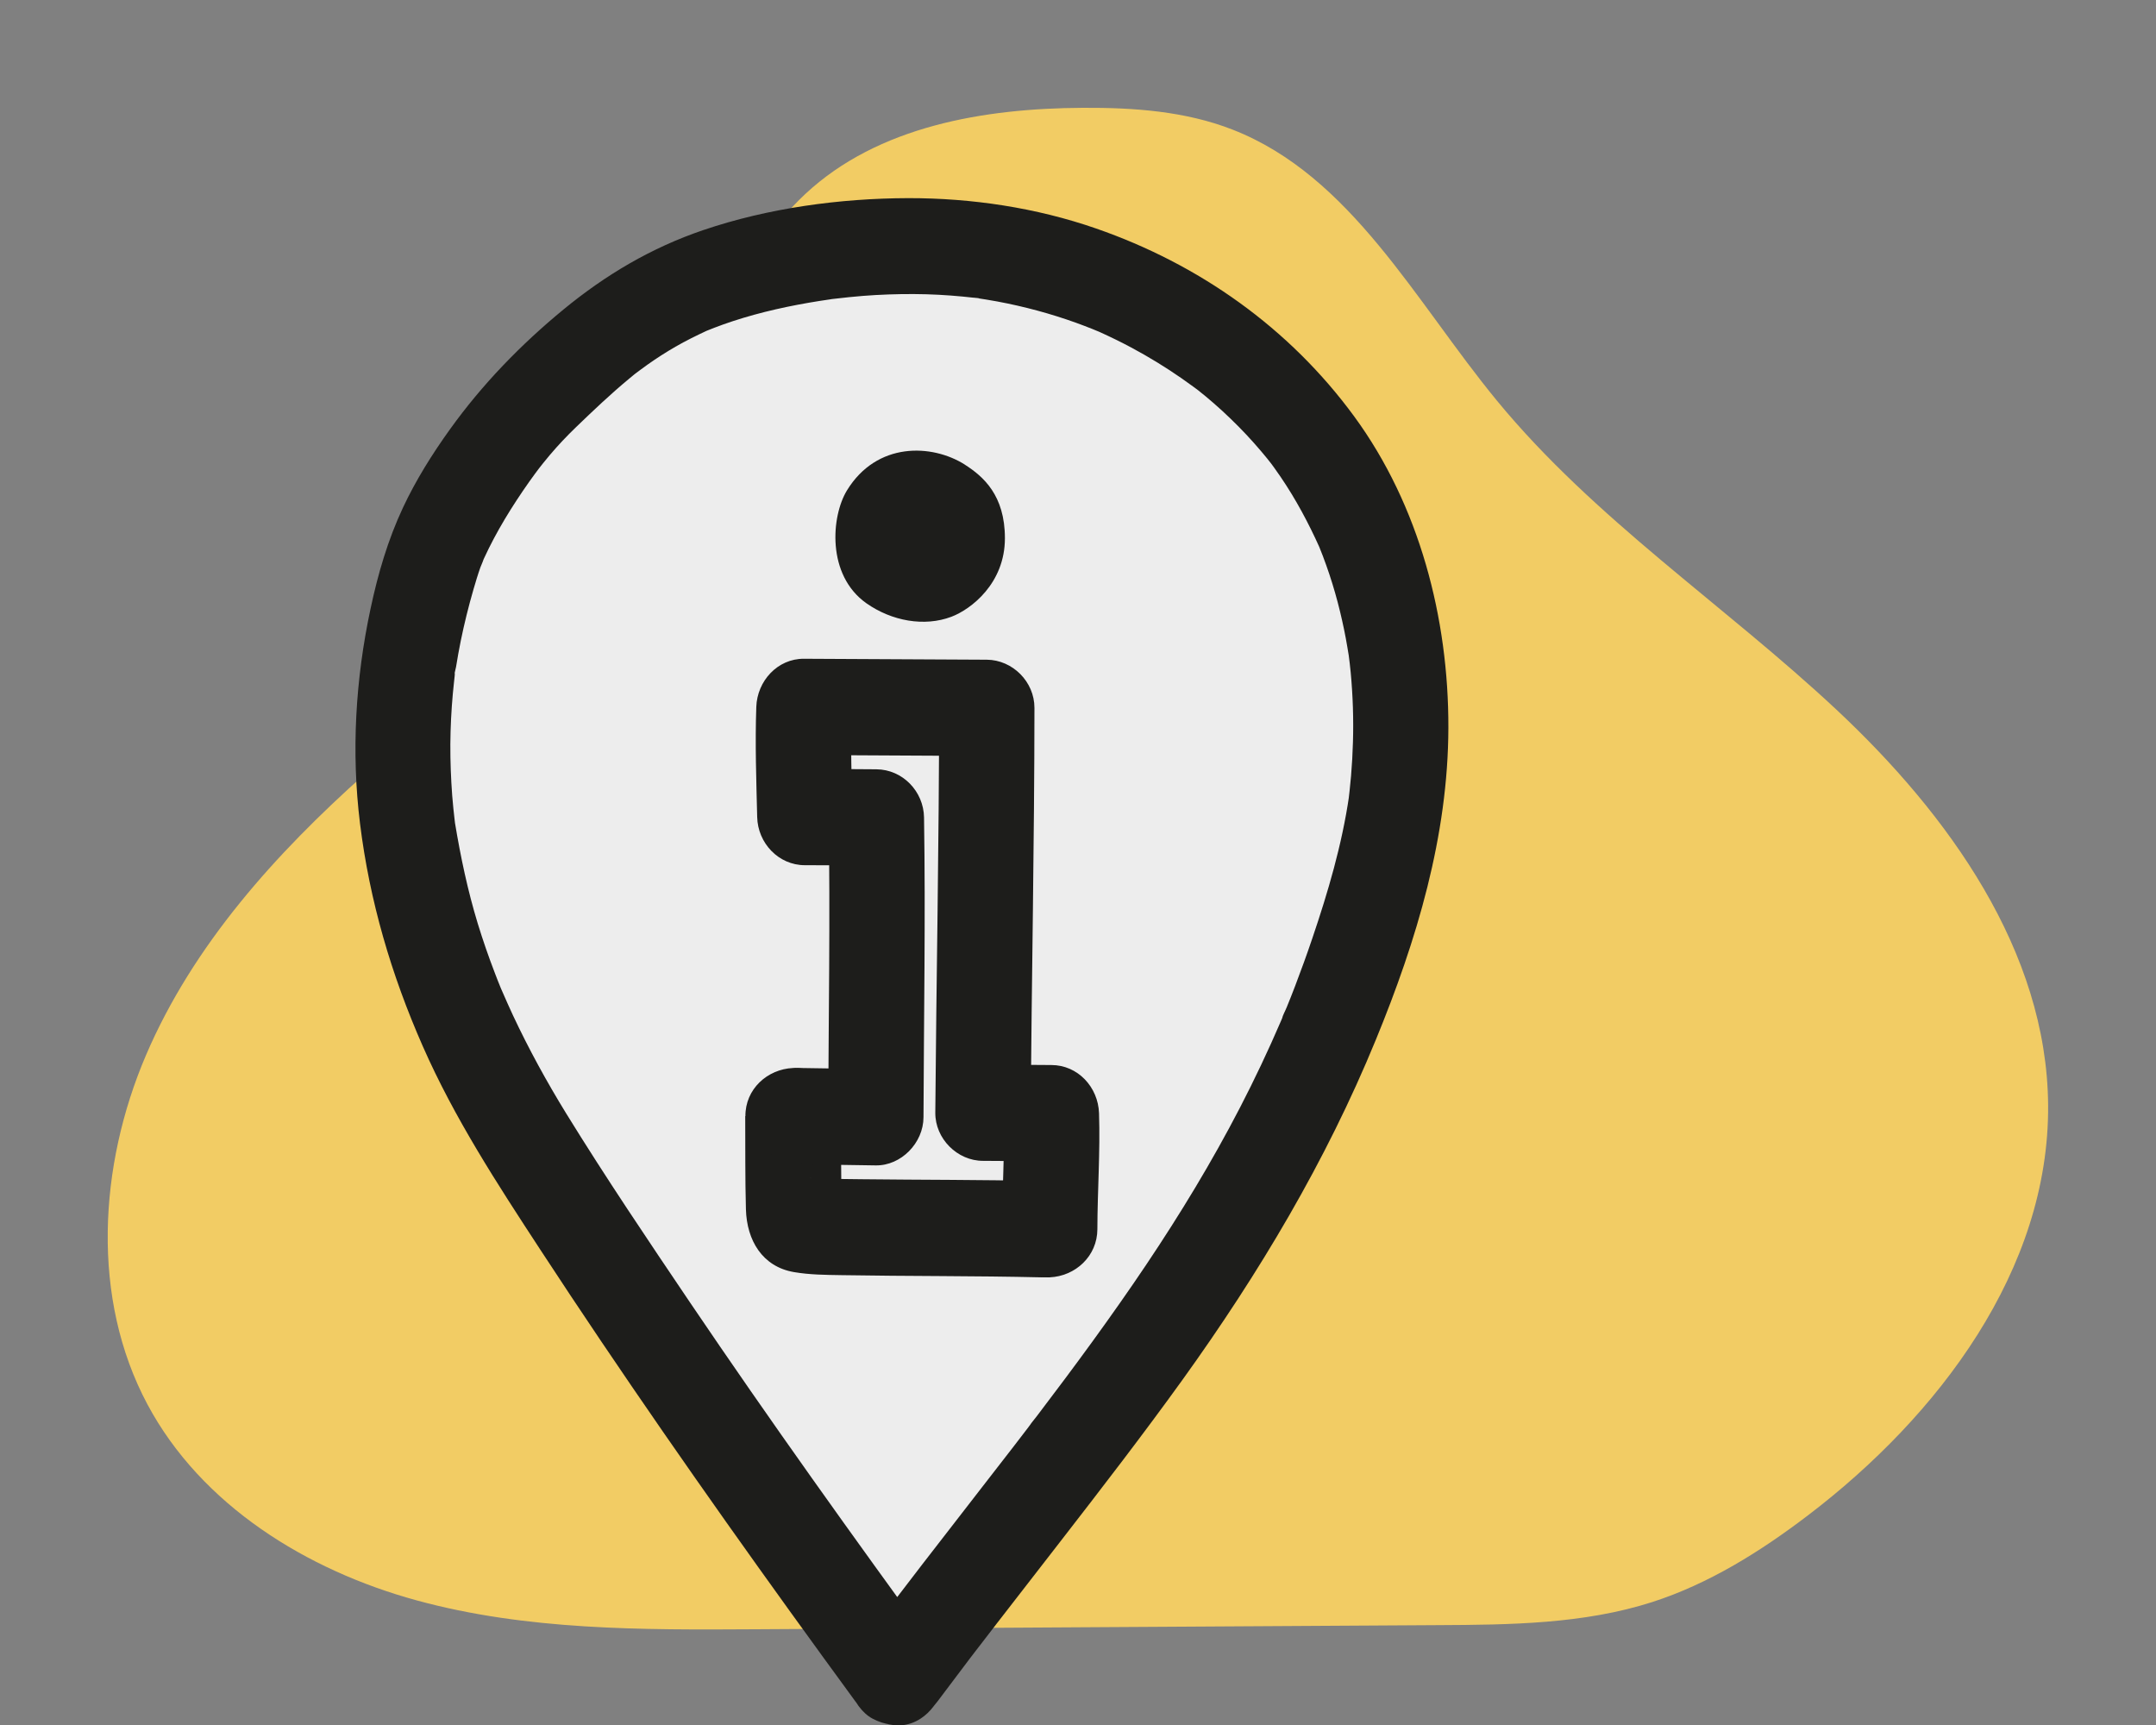
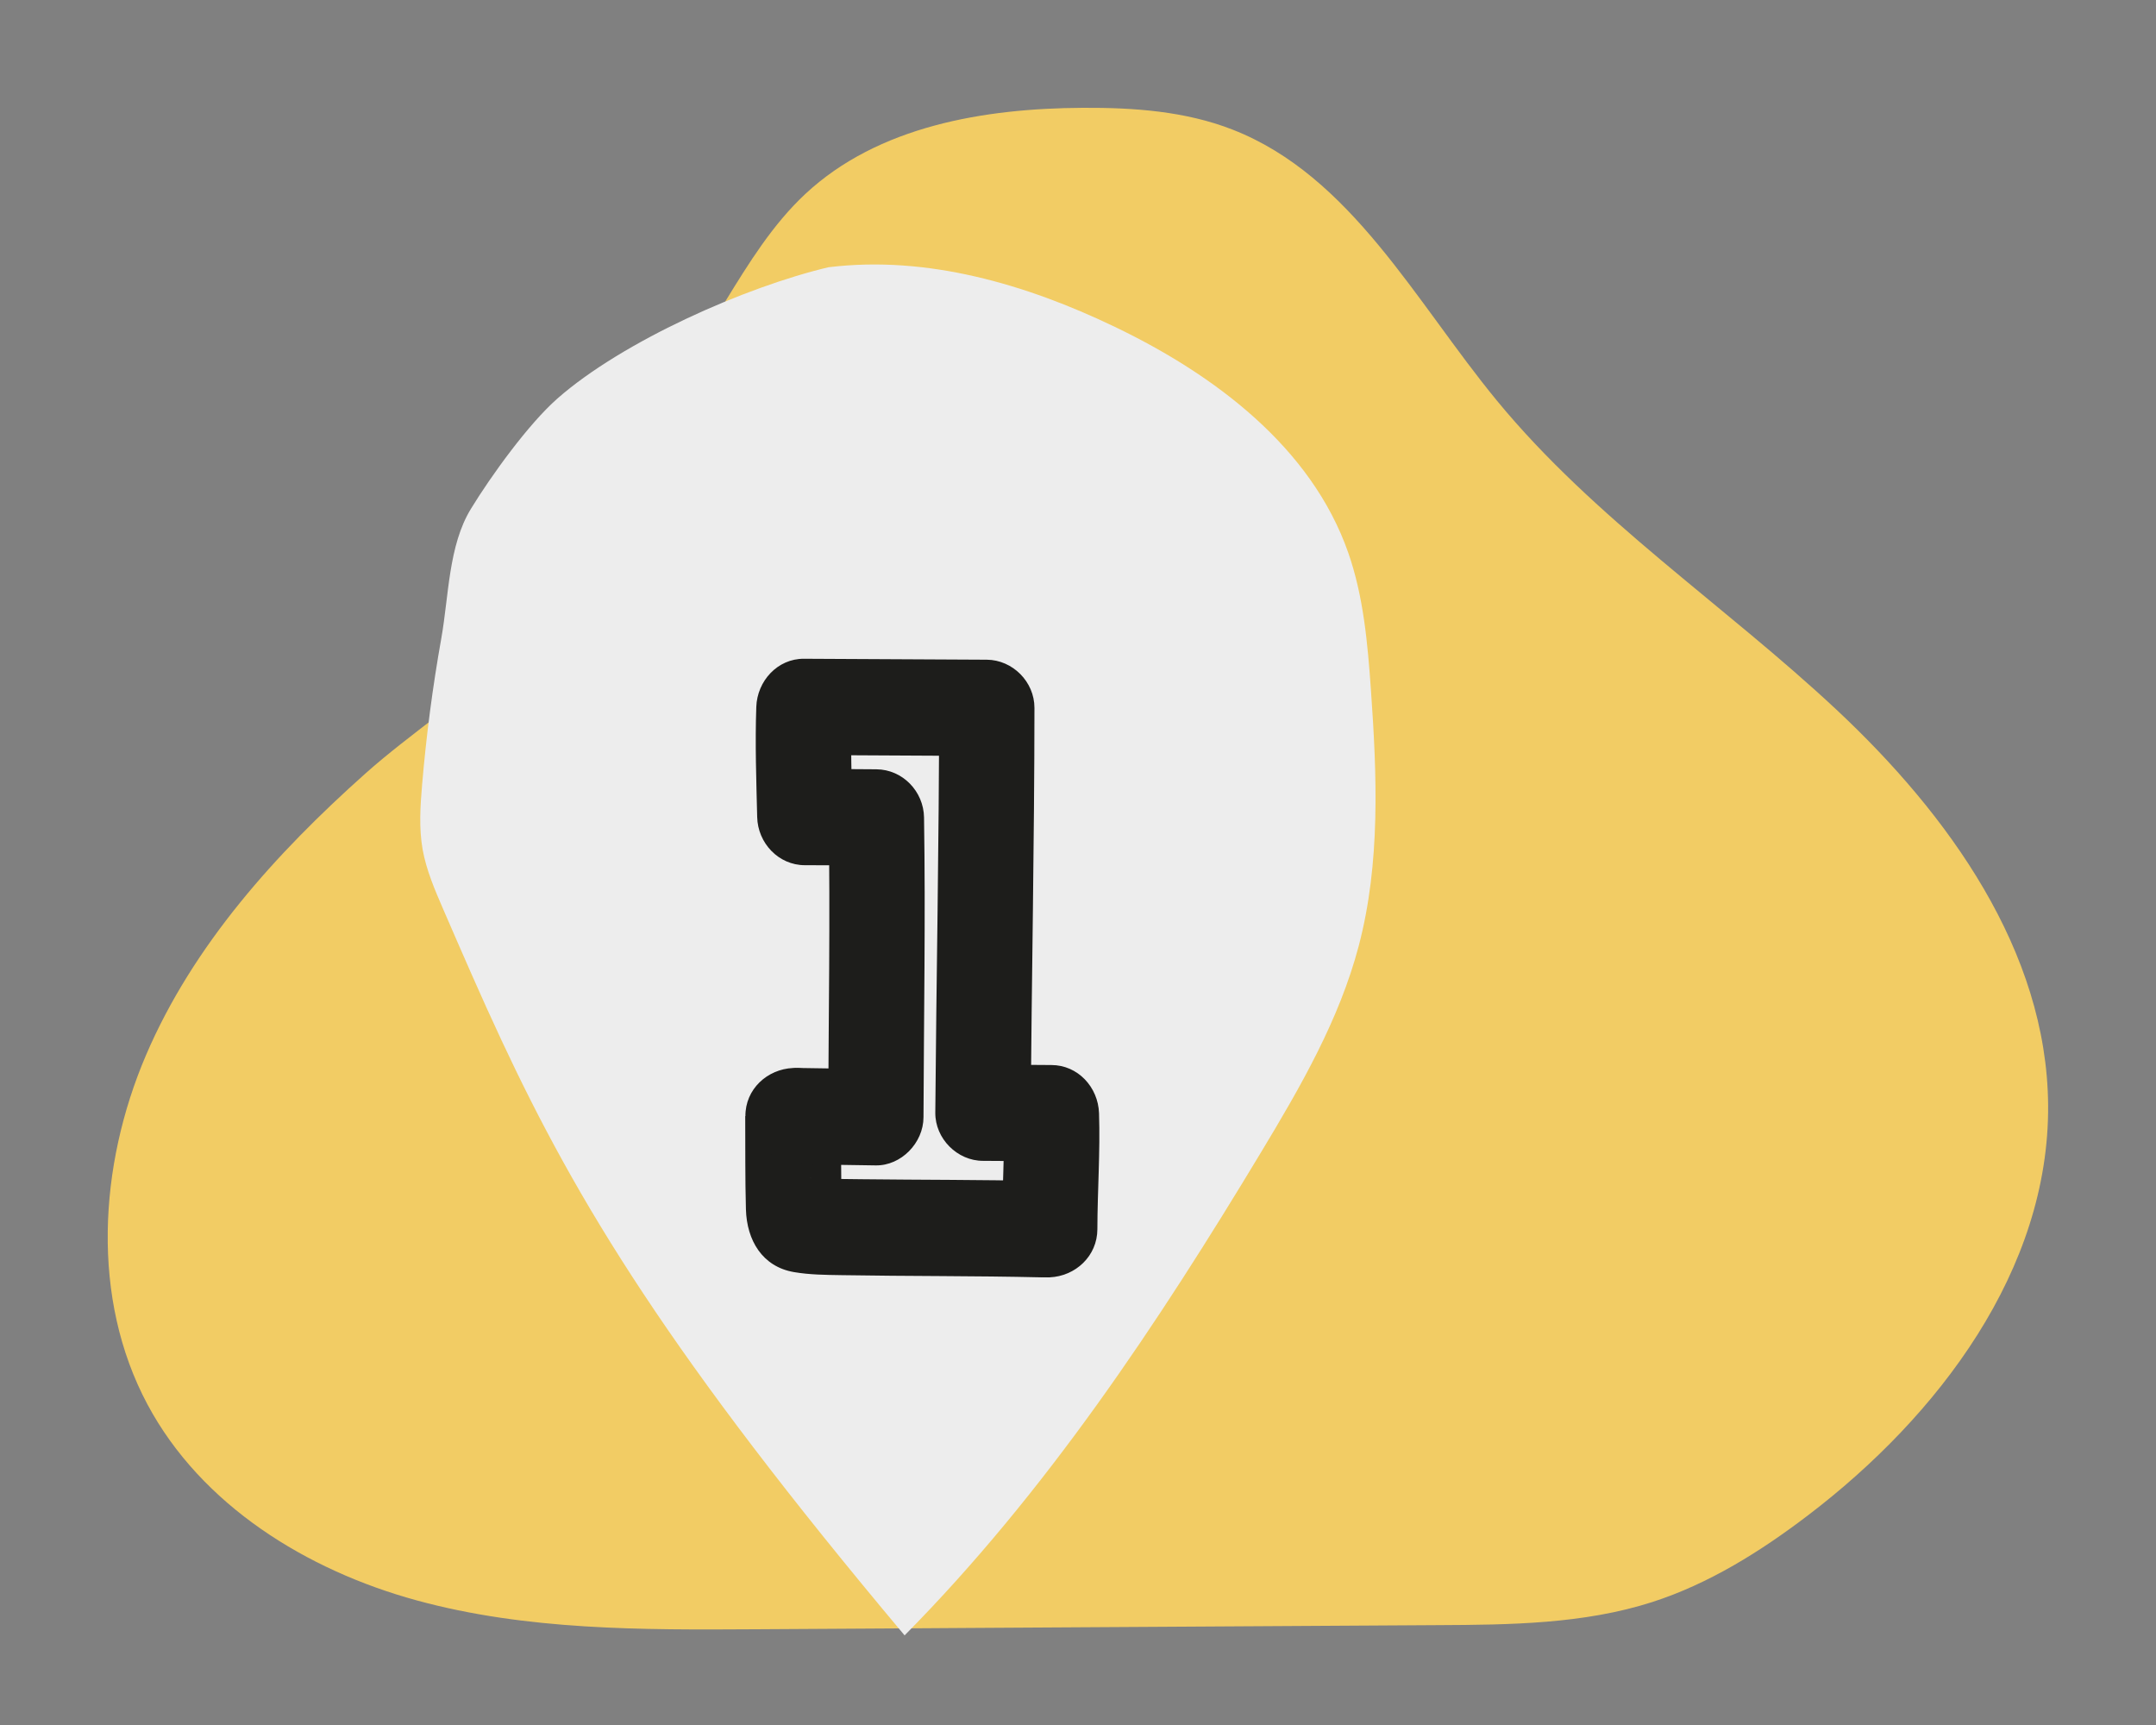
<svg xmlns="http://www.w3.org/2000/svg" fill="none" viewBox="0 0 80 64" height="64" width="80">
  <rect x="0" y="0" width="80" height="64" fill="#808080" stroke="none" />
  <g clip-path="url(#clip0_135_860)">
    <path fill="#F2CC64" d="M23.696 16.427C24.767 14.68 25.838 12.936 26.909 11.189C27.78 9.77 28.665 8.332 29.88 7.198C32.582 4.679 36.505 4.019 40.182 4C42.063 3.99 43.98 4.123 45.736 4.809C50.139 6.529 52.522 11.192 55.539 14.858C59.157 19.258 63.988 22.444 68.143 26.33C72.298 30.217 75.952 35.279 75.997 40.998C76.045 47.112 71.925 52.538 67.088 56.22C65.322 57.564 63.415 58.759 61.309 59.438C58.758 60.256 56.031 60.282 53.352 60.295C47.566 60.331 41.783 60.363 35.997 60.399C35.338 60.402 34.675 60.405 34.016 60.412C32.022 60.425 30.031 60.435 28.037 60.448C23.818 60.474 19.534 60.49 15.459 59.376C11.384 58.262 7.473 55.853 5.47 52.103C3.37 48.17 3.662 43.254 5.415 39.153C7.171 35.052 10.236 31.662 13.552 28.704C15.266 27.175 17.189 25.986 18.775 24.324C22.409 20.512 21.451 20.3 23.689 16.43" />
-     <path fill="#EDEDED" d="M30.762 9.913C34.396 9.471 38.066 10.54 41.368 12.127C45.074 13.907 48.66 16.596 50.026 20.502C50.596 22.129 50.747 23.872 50.869 25.593C51.094 28.772 51.226 32.019 50.416 35.097C49.695 37.832 48.261 40.312 46.804 42.731C42.957 49.118 38.799 55.385 33.566 60.675C31.749 59.236 30.257 57.421 28.854 55.571C24.854 50.3 21.412 44.595 18.605 38.588C17.852 36.981 17.148 35.351 16.44 33.721C16.131 33.006 15.819 32.282 15.681 31.513C15.543 30.724 15.594 29.915 15.662 29.12C15.816 27.295 16.054 25.48 16.376 23.677C16.655 22.103 16.64 20.242 17.472 18.881C18.222 17.654 19.605 15.735 20.682 14.787C23.094 12.666 27.648 10.644 30.762 9.91" />
-     <path fill="#1D1D1B" d="M34.784 61.305C31.661 57.025 28.577 52.72 25.608 48.33C24.042 46.011 22.473 43.686 21.006 41.306C20.286 40.134 19.623 38.926 19.038 37.679C18.903 37.39 18.774 37.098 18.645 36.802C18.51 36.494 18.626 36.767 18.652 36.825C18.623 36.757 18.597 36.689 18.568 36.624C18.494 36.445 18.424 36.263 18.356 36.085C18.125 35.484 17.915 34.877 17.726 34.26C17.353 33.036 17.092 31.795 16.883 30.535C16.848 30.328 16.899 30.662 16.899 30.672C16.886 30.581 16.877 30.49 16.867 30.399C16.851 30.263 16.835 30.126 16.822 29.99C16.79 29.672 16.764 29.357 16.748 29.038C16.713 28.405 16.7 27.769 16.719 27.133C16.738 26.496 16.78 25.902 16.848 25.291C16.854 25.223 16.864 25.155 16.87 25.087C16.899 24.827 16.812 25.077 16.86 25.152C16.825 25.096 16.912 24.811 16.922 24.743C16.973 24.421 17.031 24.103 17.095 23.785C17.227 23.139 17.385 22.499 17.568 21.869C17.648 21.596 17.729 21.32 17.825 21.051C17.861 20.947 17.925 20.833 17.948 20.729C17.948 20.716 17.787 21.093 17.87 20.918C17.902 20.853 17.928 20.788 17.957 20.723C18.417 19.719 19.003 18.774 19.636 17.875C19.707 17.774 19.778 17.674 19.852 17.576C19.884 17.531 20.17 17.154 20.003 17.372C19.845 17.576 20.102 17.248 20.154 17.183C20.238 17.083 20.318 16.979 20.405 16.878C20.71 16.518 21.032 16.177 21.373 15.849C22.013 15.232 22.659 14.618 23.341 14.053C23.412 13.995 23.483 13.936 23.553 13.878C23.589 13.849 23.624 13.823 23.66 13.793C23.827 13.657 23.344 14.034 23.518 13.904C23.692 13.774 23.856 13.65 24.029 13.527C24.364 13.29 24.708 13.069 25.062 12.865C25.444 12.644 25.837 12.452 26.239 12.264C26.522 12.131 25.885 12.407 26.178 12.29C26.287 12.248 26.396 12.202 26.506 12.16C26.734 12.072 26.962 11.991 27.191 11.916C28.239 11.572 29.32 11.338 30.407 11.166C30.542 11.144 30.68 11.124 30.815 11.105C30.902 11.092 31.15 11.033 30.767 11.111C30.841 11.095 30.918 11.092 30.992 11.082C31.333 11.04 31.677 11.007 32.022 10.978C32.649 10.929 33.279 10.907 33.909 10.91C34.54 10.913 35.128 10.946 35.733 11.004C35.858 11.017 35.98 11.03 36.106 11.043C36.151 11.05 36.302 11.046 36.35 11.072C36.354 11.072 35.98 11.017 36.183 11.05C36.46 11.092 36.733 11.134 37.01 11.186C38 11.371 38.978 11.634 39.927 11.975C40.133 12.05 40.338 12.128 40.541 12.209C40.647 12.251 40.753 12.3 40.859 12.339C40.882 12.348 40.486 12.173 40.66 12.254C40.718 12.28 40.776 12.306 40.834 12.332C41.223 12.508 41.606 12.696 41.982 12.897C42.625 13.241 43.252 13.624 43.85 14.04C43.973 14.125 44.095 14.212 44.217 14.303C44.272 14.342 44.323 14.381 44.378 14.42C44.436 14.462 44.719 14.677 44.529 14.534C44.33 14.381 44.703 14.677 44.745 14.712C44.841 14.793 44.934 14.875 45.031 14.956C45.246 15.144 45.459 15.336 45.664 15.537C46.063 15.92 46.443 16.326 46.8 16.748C46.874 16.836 46.948 16.927 47.022 17.015C47.073 17.079 47.33 17.407 47.166 17.193C47.002 16.979 47.227 17.277 47.266 17.333C47.353 17.453 47.44 17.576 47.523 17.7C48.086 18.528 48.553 19.404 48.964 20.317C49.099 20.612 48.832 19.979 48.948 20.281C48.993 20.395 49.038 20.508 49.083 20.622C49.17 20.849 49.25 21.08 49.328 21.31C49.479 21.765 49.611 22.226 49.723 22.69C49.829 23.129 49.923 23.574 49.996 24.018C50.013 24.116 50.029 24.213 50.045 24.311C50.054 24.376 50.115 24.801 50.067 24.463C50.019 24.126 50.074 24.528 50.083 24.616C50.096 24.73 50.109 24.84 50.119 24.954C50.199 25.811 50.228 26.675 50.202 27.538C50.19 27.954 50.167 28.37 50.132 28.785C50.115 28.97 50.096 29.159 50.077 29.344C50.067 29.428 50.058 29.513 50.048 29.597C50.006 29.97 50.109 29.168 50.058 29.535C49.794 31.341 49.279 33.091 48.694 34.815C48.495 35.406 48.279 35.997 48.057 36.581C47.954 36.848 47.851 37.114 47.742 37.377C47.687 37.514 47.6 37.66 47.568 37.799C47.568 37.793 47.7 37.487 47.62 37.673C47.584 37.751 47.552 37.832 47.517 37.913C47.054 38.988 46.552 40.046 46.015 41.085C44.973 43.099 43.796 45.037 42.535 46.917C41.274 48.797 39.872 50.703 38.47 52.544C38.38 52.661 38.277 52.778 38.197 52.905C38.357 52.655 38.267 52.811 38.158 52.953C37.971 53.194 37.788 53.437 37.602 53.678C37.225 54.165 36.849 54.652 36.469 55.139C35.72 56.103 34.974 57.064 34.228 58.032C33.388 59.12 32.555 60.214 31.732 61.315C31.475 61.659 31.446 62.295 31.555 62.691C31.665 63.088 31.986 63.555 32.369 63.76C33.298 64.257 34.192 63.919 34.791 63.12C35.189 62.588 35.588 62.058 35.99 61.529C36.09 61.399 36.19 61.269 36.289 61.139C36.411 60.98 36.235 61.211 36.225 61.224C36.28 61.149 36.337 61.078 36.395 61.003C36.592 60.746 36.788 60.49 36.984 60.237C37.766 59.224 38.553 58.211 39.338 57.201C40.876 55.217 42.41 53.229 43.876 51.194C46.716 47.245 49.199 43.092 51.051 38.578C52.566 34.893 53.734 31.023 53.743 26.999C53.753 22.931 52.666 18.752 50.251 15.453C47.835 12.154 44.481 9.799 40.673 8.478C38.447 7.705 36.054 7.348 33.703 7.351C31.166 7.358 28.509 7.718 26.097 8.536C24.168 9.192 22.482 10.189 20.91 11.481C19.337 12.774 17.896 14.254 16.693 15.933C16.037 16.846 15.432 17.81 14.953 18.833C14.394 20.024 14.024 21.291 13.751 22.577C13.191 25.191 13.03 27.892 13.358 30.548C13.715 33.435 14.519 36.163 15.69 38.822C16.86 41.481 18.449 43.92 20.038 46.349C23.026 50.917 26.149 55.395 29.339 59.821C30.137 60.925 30.934 62.026 31.738 63.123C32.285 63.873 33.298 64.325 34.16 63.763C34.897 63.286 35.382 62.123 34.794 61.318L34.784 61.305Z" />
+     <path fill="#EDEDED" d="M30.762 9.913C34.396 9.471 38.066 10.54 41.368 12.127C45.074 13.907 48.66 16.596 50.026 20.502C50.596 22.129 50.747 23.872 50.869 25.593C51.094 28.772 51.226 32.019 50.416 35.097C49.695 37.832 48.261 40.312 46.804 42.731C42.957 49.118 38.799 55.385 33.566 60.675C24.854 50.3 21.412 44.595 18.605 38.588C17.852 36.981 17.148 35.351 16.44 33.721C16.131 33.006 15.819 32.282 15.681 31.513C15.543 30.724 15.594 29.915 15.662 29.12C15.816 27.295 16.054 25.48 16.376 23.677C16.655 22.103 16.64 20.242 17.472 18.881C18.222 17.654 19.605 15.735 20.682 14.787C23.094 12.666 27.648 10.644 30.762 9.91" />
    <path fill="#1D1D1B" d="M27.652 41.407C27.659 42.559 27.646 43.715 27.678 44.868C27.71 46.021 28.289 46.995 29.457 47.196C30.045 47.297 30.634 47.3 31.229 47.31C33.696 47.352 36.162 47.333 38.629 47.391C39.555 47.414 40.44 46.553 40.398 45.605C40.356 44.657 39.62 43.842 38.629 43.819C36.407 43.767 34.184 43.777 31.965 43.751C31.451 43.745 30.939 43.741 30.425 43.725C30.354 43.725 30.28 43.722 30.209 43.715C29.894 43.696 30.142 43.699 30.309 43.738C29.788 43.602 30.081 43.923 31.187 44.702C31.213 44.991 31.226 45.063 31.222 44.923C31.242 44.809 31.222 44.67 31.222 44.556C31.216 43.507 31.203 42.459 31.197 41.41C31.193 40.475 30.386 39.582 29.428 39.624C28.469 39.666 27.652 40.41 27.659 41.41L27.652 41.407Z" />
    <path fill="#1D1D1B" d="M40.719 45.605C40.722 44.17 40.828 42.735 40.78 41.299C40.748 40.335 39.995 39.514 39.011 39.514C38.165 39.514 37.319 39.497 36.474 39.497L38.243 41.283C38.281 36.276 38.381 31.269 38.384 26.262C38.384 25.294 37.574 24.483 36.615 24.476C34.354 24.463 32.093 24.453 29.832 24.441C28.851 24.434 28.096 25.265 28.063 26.226C28.015 27.59 28.063 28.951 28.096 30.314C28.118 31.279 28.887 32.1 29.864 32.1C30.749 32.1 31.633 32.107 32.518 32.113L30.749 30.328C30.807 34.036 30.746 37.747 30.73 41.452L32.498 39.666C31.559 39.653 30.62 39.637 29.684 39.624C28.748 39.611 27.874 40.455 27.916 41.41C27.957 42.364 28.694 43.179 29.684 43.196C30.623 43.209 31.563 43.225 32.498 43.238C33.434 43.251 34.264 42.407 34.267 41.452C34.28 37.744 34.345 34.032 34.287 30.328C34.271 29.357 33.489 28.548 32.518 28.542C31.633 28.535 30.749 28.529 29.864 28.529L31.633 30.314C31.601 28.951 31.556 27.59 31.601 26.226L29.832 28.012C32.093 28.025 34.354 28.035 36.615 28.048L34.846 26.262C34.846 31.269 34.743 36.276 34.705 41.283C34.698 42.248 35.522 43.069 36.474 43.069C37.319 43.069 38.165 43.085 39.011 43.085L37.242 41.299C37.287 42.735 37.184 44.17 37.181 45.605C37.181 46.54 37.995 47.433 38.95 47.391C39.905 47.349 40.716 46.605 40.719 45.605Z" />
-     <path fill="#1D1D1B" d="M35.802 17.238C34.583 16.466 32.538 16.384 31.428 18.193C30.843 19.148 30.663 21.333 32.148 22.382C33.091 23.044 34.3 23.262 35.304 22.882C36.024 22.609 37.288 21.651 37.288 19.969C37.288 18.375 36.487 17.677 35.799 17.238H35.802Z" />
  </g>
  <defs>
    <clipPath id="clip0_135_860">
      <rect fill="white" height="64" width="80" />
    </clipPath>
  </defs>
</svg>